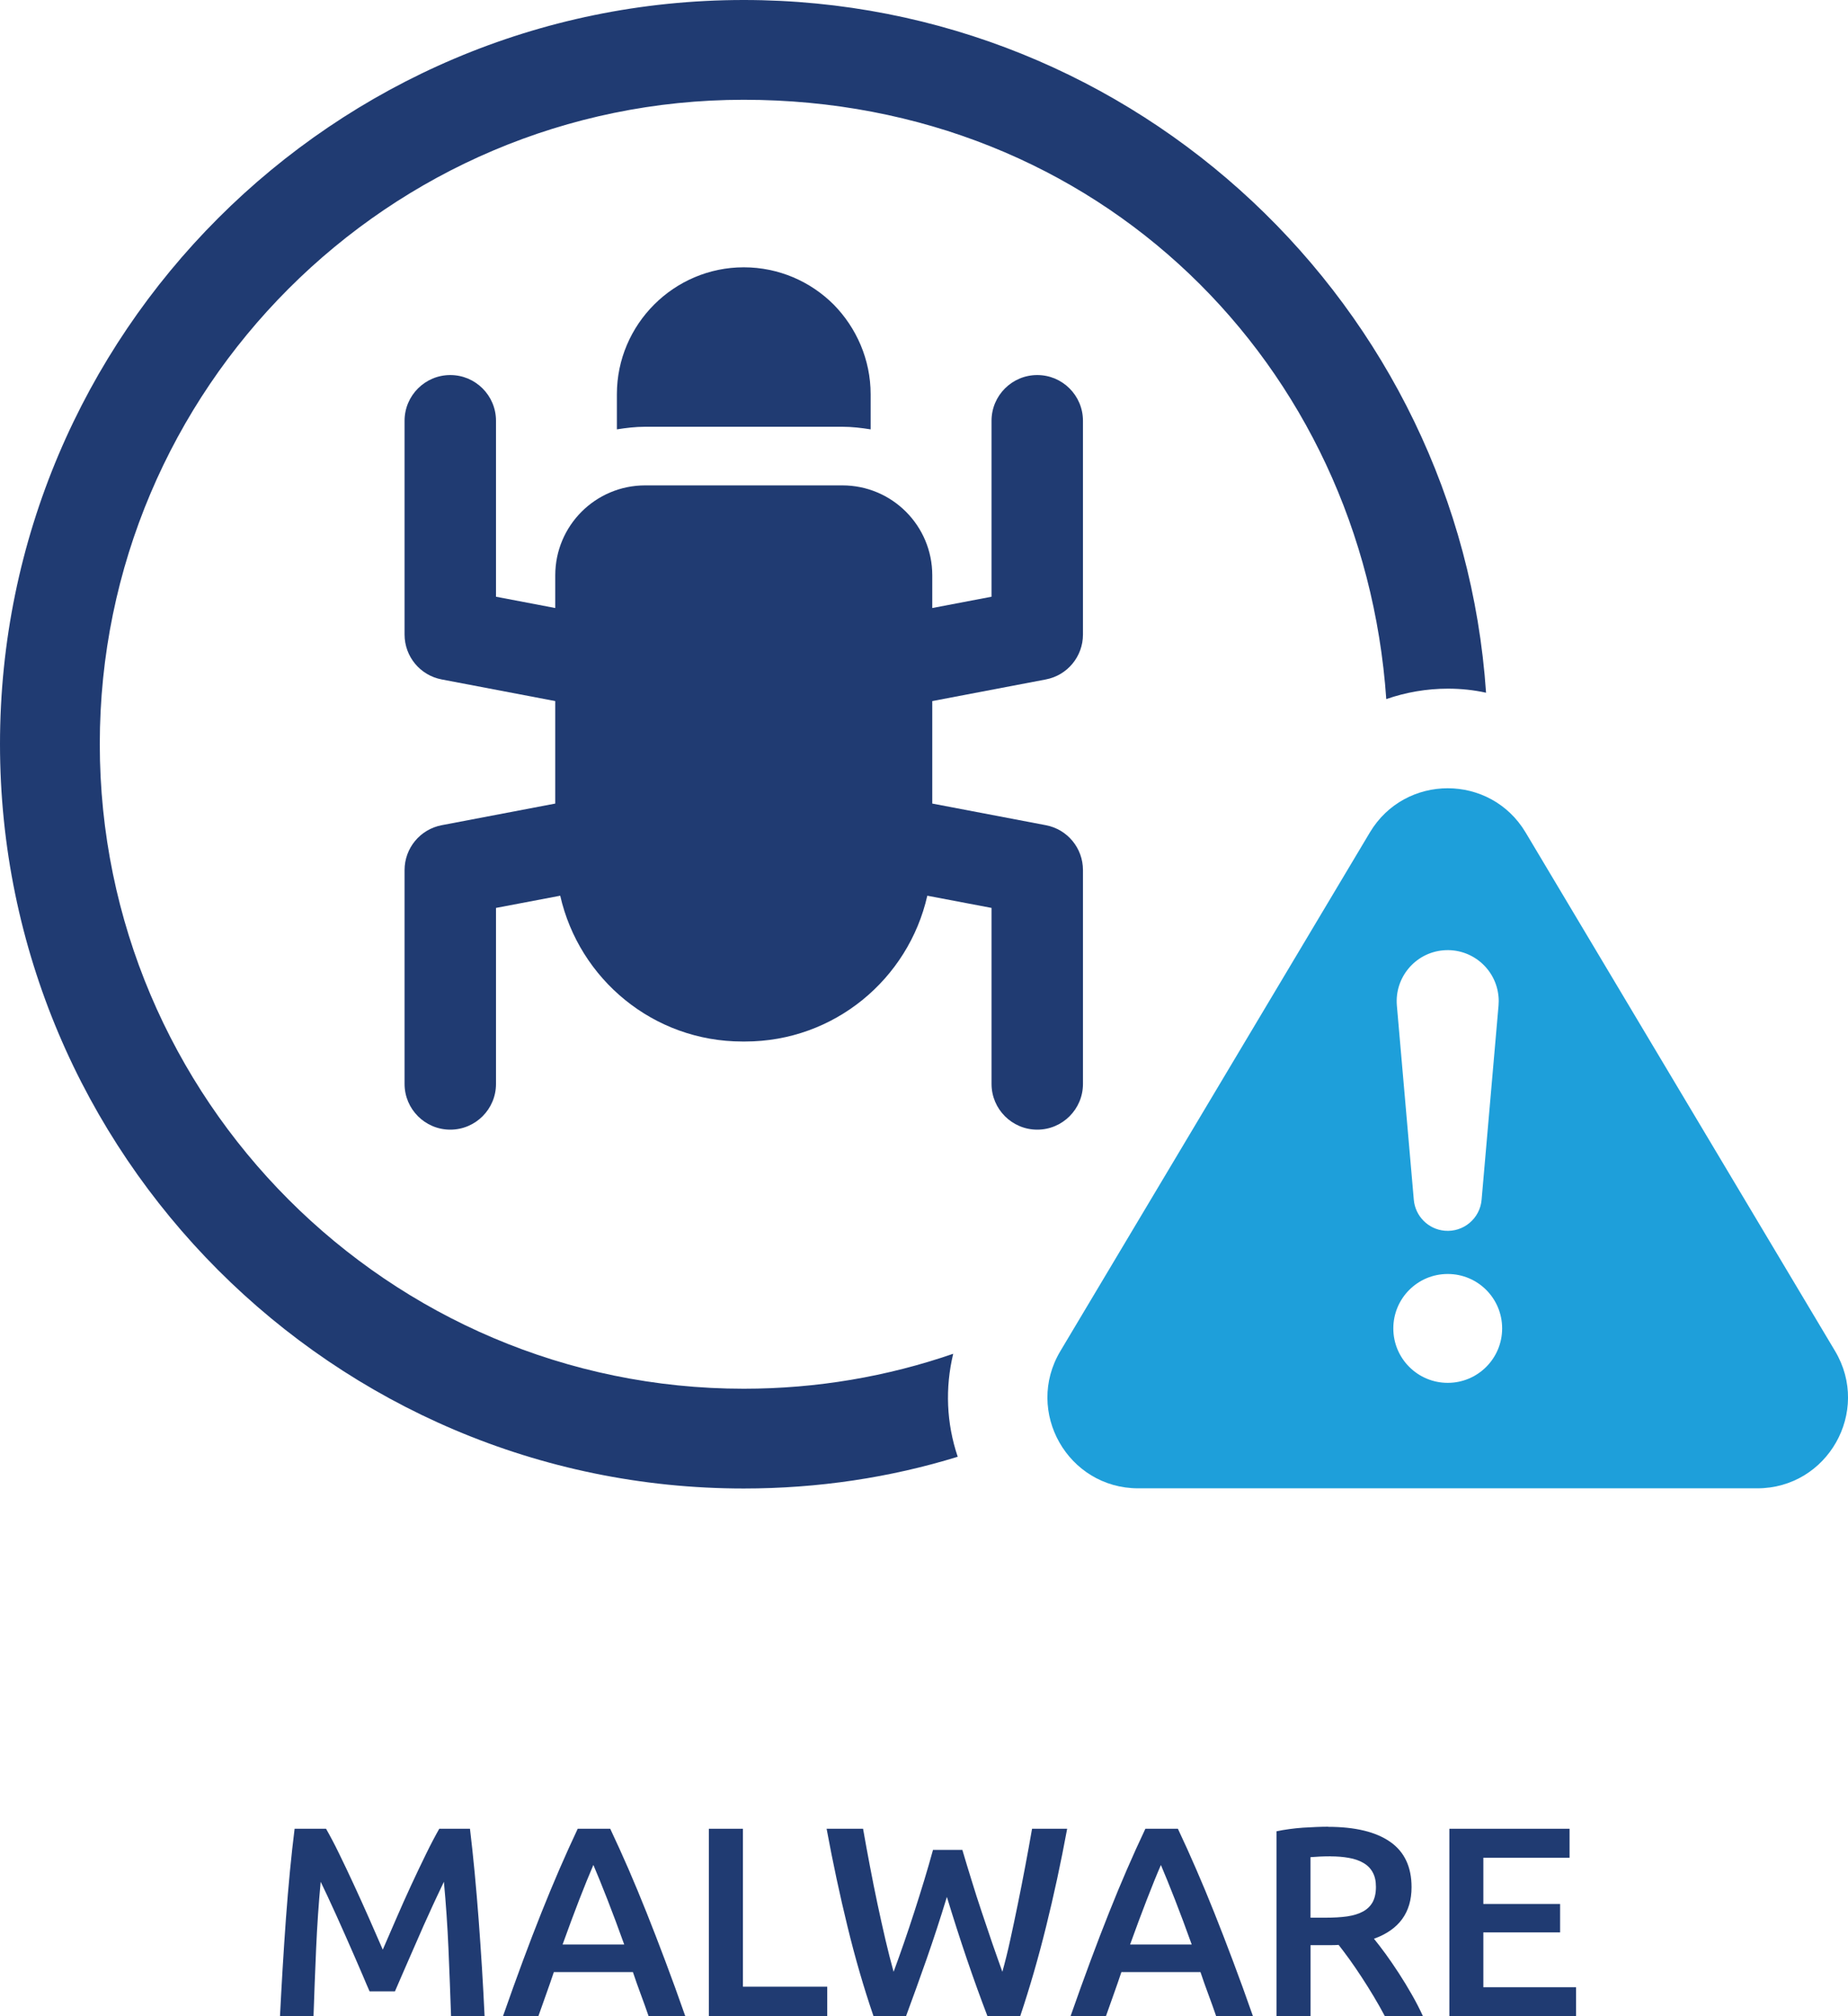
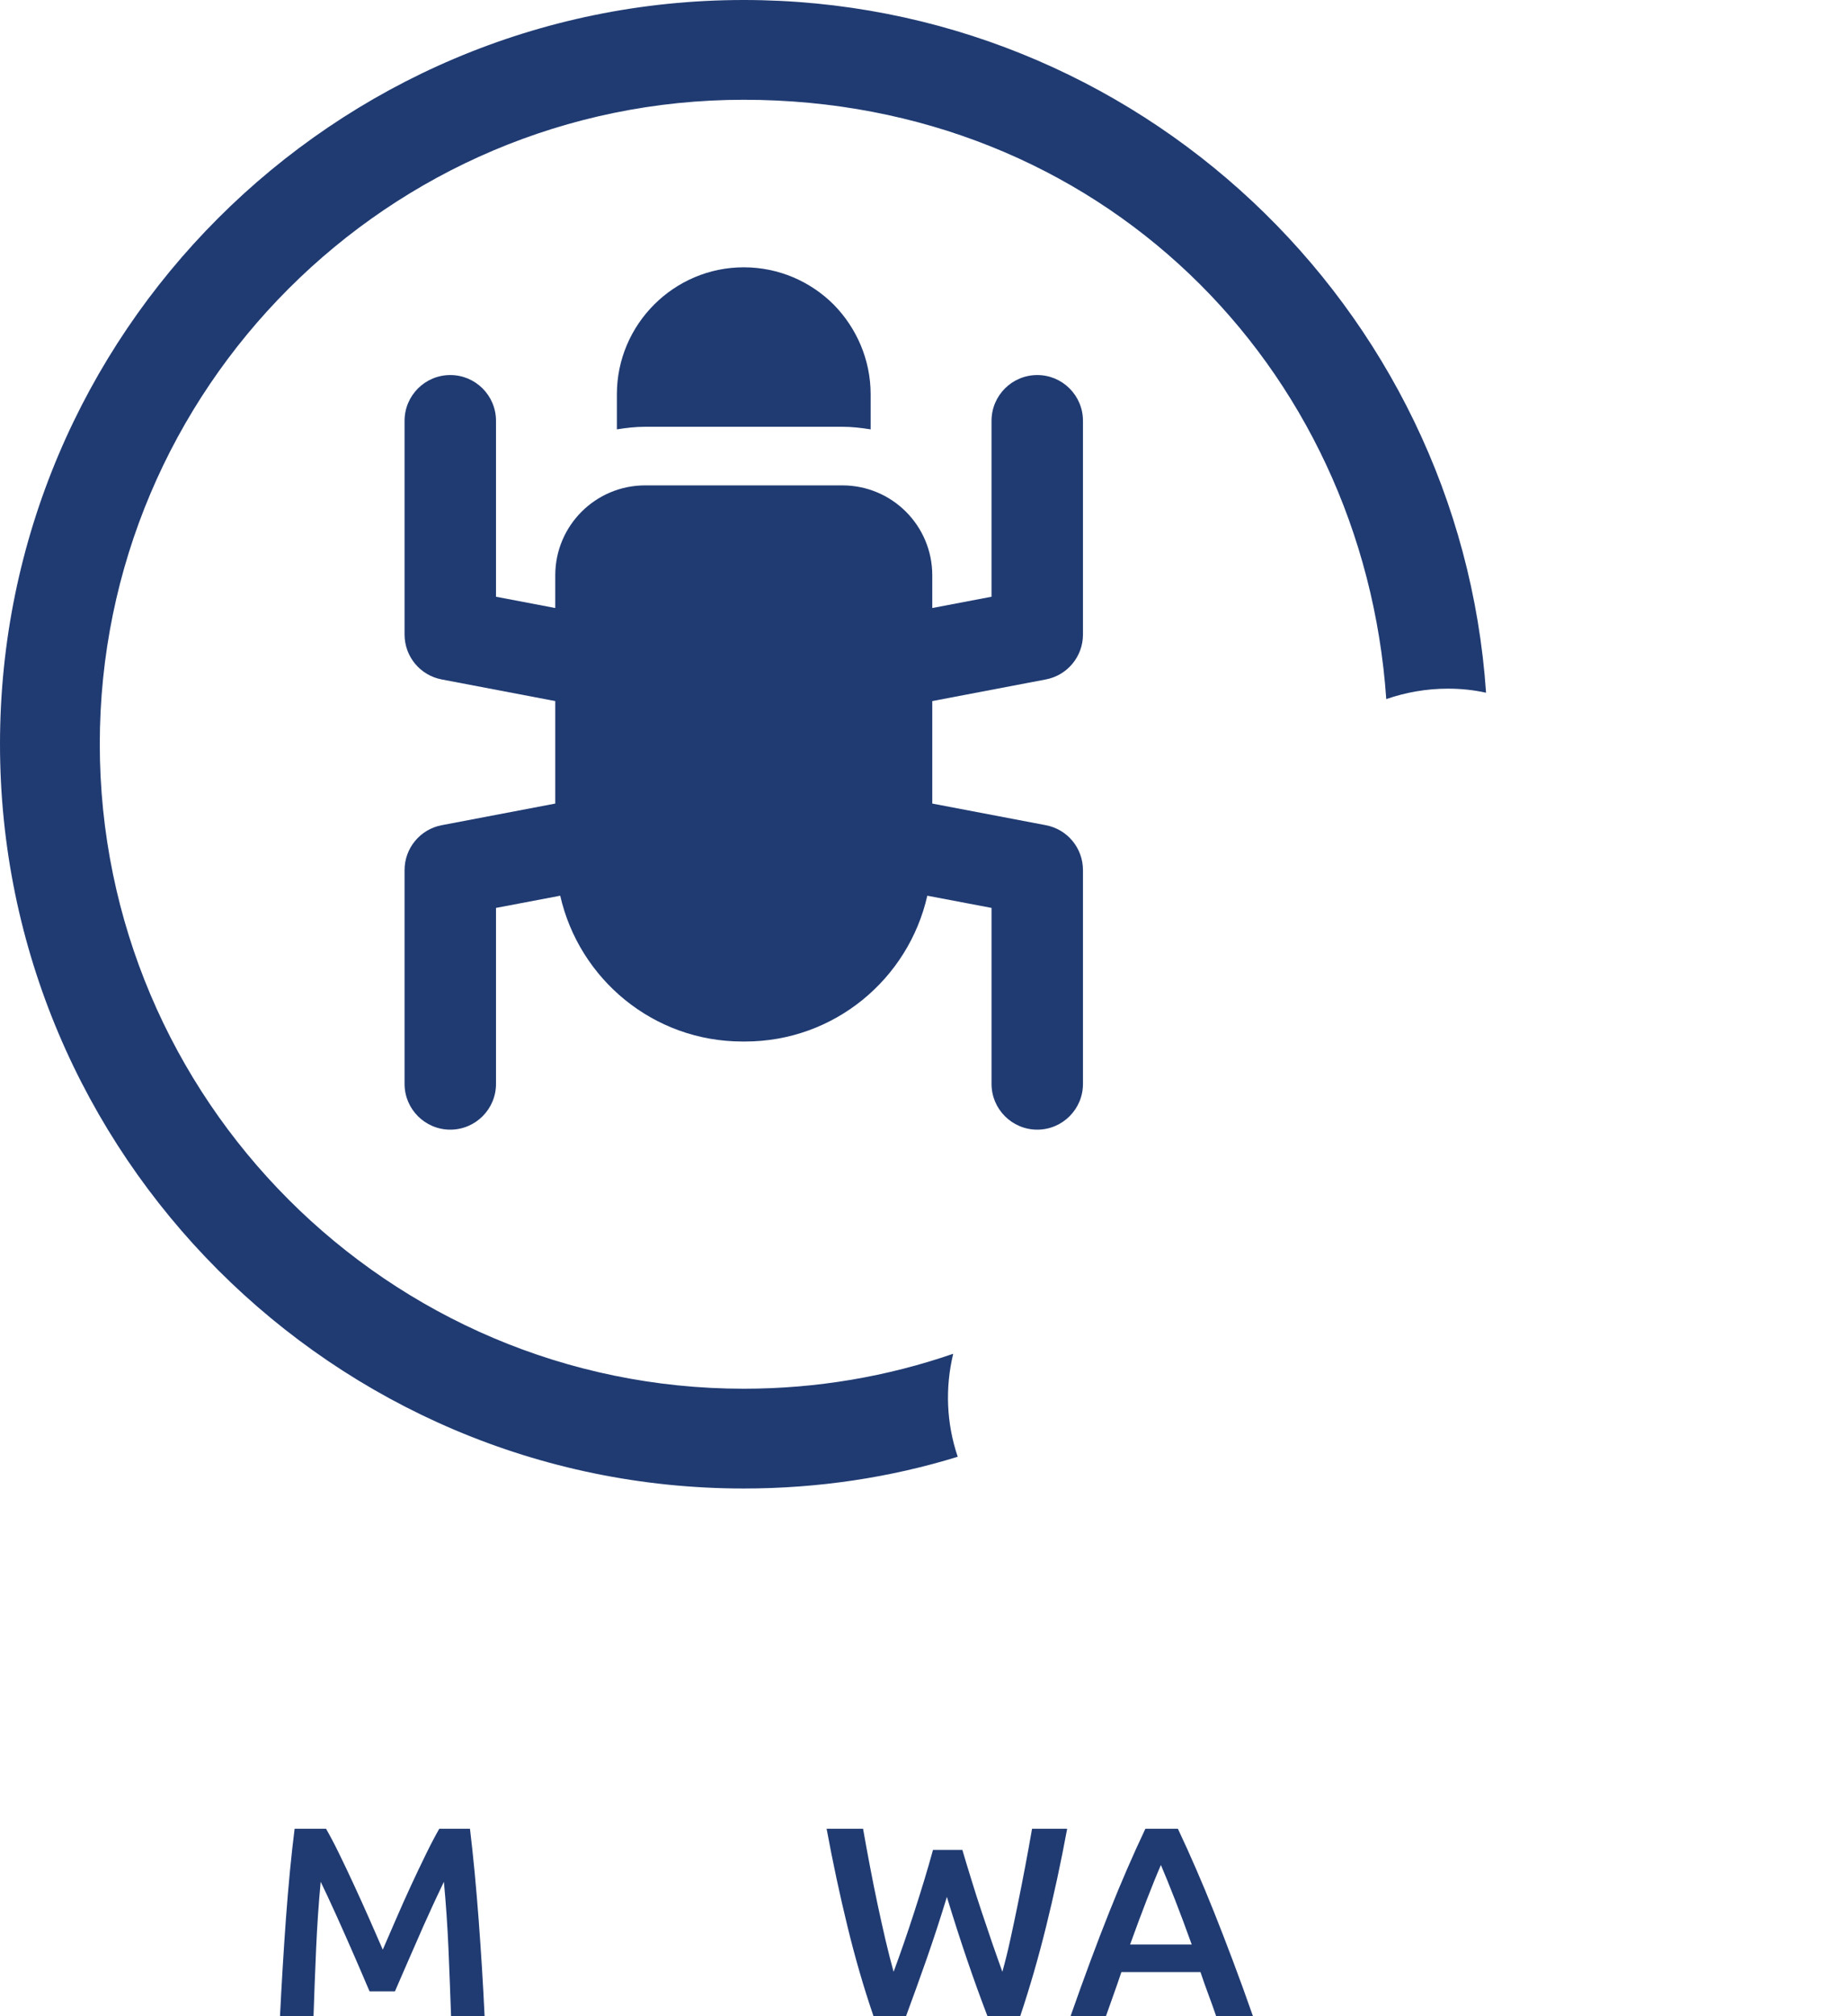
<svg xmlns="http://www.w3.org/2000/svg" id="Layer_1" data-name="Layer 1" viewBox="0 0 327.43 357.06">
  <defs>
    <style>
      .cls-1 {
        fill: #203b72;
      }

      .cls-1, .cls-2 {
        stroke-width: 0px;
      }

      .cls-2 {
        fill: #1e9fda;
      }
    </style>
  </defs>
  <g>
    <path class="cls-1" d="M57.77,323.87c.7,1.23,1.49,2.7,2.34,4.46.86,1.76,1.74,3.61,2.63,5.54.89,1.93,1.78,3.89,2.66,5.88.87,2,1.68,3.84,2.42,5.53.73-1.68,1.53-3.53,2.4-5.53.86-2,1.74-3.95,2.63-5.88.89-1.93,1.78-3.78,2.64-5.54s1.64-3.23,2.34-4.46h5.44c.29,2.43.57,5.01.83,7.74.26,2.73.49,5.52.71,8.38.21,2.86.41,5.73.59,8.61.18,2.9.33,5.72.46,8.46h-5.94c-.13-3.87-.29-7.84-.46-11.93-.18-4.07-.45-8.04-.81-11.87-.35.73-.77,1.61-1.25,2.64-.48,1.02-.99,2.12-1.53,3.33-.55,1.18-1.1,2.43-1.65,3.7-.56,1.29-1.1,2.51-1.63,3.72-.53,1.2-1.01,2.31-1.46,3.35-.45,1.04-.83,1.93-1.15,2.66h-4.5c-.32-.73-.71-1.62-1.15-2.68-.45-1.06-.94-2.18-1.46-3.38-.52-1.2-1.07-2.43-1.63-3.71-.56-1.28-1.11-2.5-1.65-3.69-.54-1.17-1.05-2.29-1.53-3.33-.48-1.04-.89-1.9-1.24-2.61-.36,3.82-.63,7.79-.81,11.87-.18,4.09-.33,8.06-.46,11.93h-5.94c.14-2.74.29-5.59.47-8.52.18-2.94.37-5.85.58-8.74.21-2.89.45-5.68.71-8.41.26-2.71.54-5.22.83-7.52h5.58Z" />
-     <path class="cls-1" d="M114.92,357.06c-.45-1.31-.91-2.6-1.39-3.88-.48-1.28-.94-2.59-1.39-3.93h-14.01c-.45,1.34-.9,2.65-1.37,3.95-.46,1.3-.92,2.58-1.37,3.86h-6.27c1.24-3.54,2.42-6.82,3.53-9.81,1.12-3.01,2.21-5.85,3.28-8.53,1.07-2.68,2.13-5.23,3.18-7.66,1.05-2.43,2.14-4.82,3.25-7.19h5.76c1.12,2.37,2.2,4.76,3.26,7.19,1.05,2.43,2.11,4.98,3.18,7.66,1.07,2.68,2.17,5.52,3.3,8.53,1.13,2.99,2.32,6.27,3.56,9.81h-6.51ZM105.13,330.29c-.73,1.69-1.57,3.75-2.51,6.17-.94,2.43-1.92,5.07-2.94,7.91h10.92c-1.02-2.84-2.01-5.5-2.97-7.95-.96-2.45-1.79-4.5-2.49-6.13Z" />
-     <path class="cls-1" d="M146.57,351.84v5.22h-20.97v-33.19h6.03v27.97h14.94Z" />
    <path class="cls-1" d="M170.51,327.61c.51,1.73,1.05,3.52,1.63,5.38.57,1.87,1.17,3.74,1.8,5.61.62,1.87,1.24,3.7,1.86,5.51.62,1.8,1.23,3.49,1.8,5.09.48-1.73.95-3.6,1.39-5.62.45-2.03.89-4.14,1.34-6.33.45-2.18.88-4.41,1.31-6.67.43-2.27.84-4.51,1.22-6.71h6.22c-1.11,6.01-2.36,11.78-3.73,17.31-1.37,5.55-2.9,10.83-4.59,15.88h-5.8c-2.47-6.44-4.87-13.49-7.19-21.12-1.18,3.87-2.38,7.53-3.6,11.02-1.22,3.47-2.43,6.84-3.64,10.1h-5.76c-1.73-5.05-3.26-10.33-4.61-15.88-1.35-5.53-2.59-11.31-3.7-17.31h6.46c.38,2.18.79,4.4,1.22,6.66.43,2.28.88,4.5,1.34,6.68.46,2.18.94,4.3,1.41,6.34.48,2.05.96,3.93,1.44,5.65.6-1.62,1.22-3.35,1.84-5.14.62-1.8,1.24-3.65,1.84-5.51s1.19-3.73,1.75-5.58c.56-1.85,1.08-3.64,1.55-5.36h5.17Z" />
    <path class="cls-1" d="M215.48,357.06c-.45-1.31-.91-2.6-1.39-3.88-.48-1.28-.94-2.59-1.39-3.93h-14.01c-.45,1.34-.9,2.65-1.37,3.95-.47,1.3-.92,2.58-1.37,3.86h-6.27c1.24-3.54,2.43-6.82,3.54-9.81,1.12-3.01,2.21-5.85,3.28-8.53,1.07-2.68,2.12-5.23,3.18-7.66,1.05-2.43,2.14-4.82,3.26-7.19h5.76c1.12,2.37,2.2,4.76,3.25,7.19,1.06,2.43,2.12,4.98,3.19,7.66s2.17,5.52,3.3,8.53c1.13,2.99,2.32,6.27,3.56,9.81h-6.52ZM205.69,330.29c-.74,1.69-1.57,3.75-2.51,6.17-.95,2.43-1.92,5.07-2.95,7.91h10.92c-1.02-2.84-2.01-5.5-2.97-7.95-.96-2.45-1.79-4.5-2.49-6.13Z" />
-     <path class="cls-1" d="M235.3,323.53c4.79,0,8.45.88,10.99,2.64,2.54,1.76,3.81,4.44,3.81,8.04,0,4.5-2.22,7.54-6.66,9.14.61.74,1.29,1.63,2.06,2.68.77,1.06,1.55,2.2,2.35,3.43.8,1.23,1.56,2.48,2.3,3.78.74,1.29,1.39,2.56,1.96,3.8h-6.75c-.61-1.14-1.26-2.31-1.96-3.47-.7-1.16-1.41-2.31-2.13-3.4-.72-1.1-1.43-2.14-2.13-3.12-.7-.97-1.36-1.84-1.96-2.61-.45.03-.83.04-1.15.04h-3.83v12.55h-6.03v-32.71c1.47-.31,3.03-.52,4.69-.64,1.66-.1,3.15-.17,4.46-.17ZM235.73,328.75c-1.27,0-2.45.06-3.54.15v10.72h2.64c1.47,0,2.76-.07,3.88-.23,1.12-.17,2.05-.46,2.8-.87.75-.41,1.31-.97,1.7-1.66.38-.71.58-1.6.58-2.68s-.19-1.89-.58-2.6c-.38-.7-.94-1.26-1.65-1.66-.72-.42-1.57-.72-2.56-.89-.99-.18-2.08-.27-3.26-.27Z" />
-     <path class="cls-1" d="M256.8,357.06v-33.19h21.3v5.13h-15.28v8.19h13.6v5.03h-13.6v9.72h16.43v5.12h-22.46Z" />
  </g>
  <g>
    <g>
      <path class="cls-1" d="M149.27,75.58c1.68,0,3.37.2,4.99.46v-6.22c0-6.15-2.53-11.79-6.54-15.87-4.08-4.08-9.72-6.61-15.94-6.61-12.37,0-22.48,10.11-22.48,22.48v6.22c1.62-.26,3.3-.46,4.99-.46h34.98Z" />
      <path class="cls-1" d="M185.29,120.33c3.82-.72,6.59-4.06,6.59-7.95v-37.86c0-4.47-3.63-8.1-8.1-8.1s-8.1,3.63-8.1,8.1v31.16l-10.5,2v-5.79c0-8.8-7.13-15.93-15.93-15.93h-34.94c-8.8,0-15.93,7.13-15.93,15.93v5.79l-10.5-2v-31.16c0-4.47-3.63-8.1-8.1-8.1s-8.1,3.63-8.1,8.1v37.86c0,3.89,2.76,7.23,6.59,7.95l20.11,3.83v18.15l-20.11,3.83c-3.82.72-6.59,4.06-6.59,7.95v37.87c0,4.47,3.63,8.1,8.1,8.1s8.1-3.63,8.1-8.1v-31.17l11.38-2.16c3.35,14.77,16.5,25.82,32.28,25.82h.48c15.78,0,28.93-11.05,32.28-25.82l11.38,2.16v31.17c0,4.47,3.63,8.1,8.1,8.1s8.1-3.63,8.1-8.1v-37.87c0-3.89-2.76-7.23-6.59-7.95l-20.11-3.83v-18.15l20.11-3.83Z" />
    </g>
    <g>
      <path class="cls-1" d="M131.77,0C59.13,0,0,59.13,0,131.77s59.13,131.84,131.77,131.84c13.18,0,25.95-1.93,37.92-5.62-2.01-5.95-2.25-12.21-.8-18.24-11.65,4.02-24.1,6.19-37.12,6.19-62.91,0-114.09-51.26-114.09-114.17S68.86,17.67,131.77,17.67s109.75,46.92,113.85,106.14c3.45-1.2,7.15-1.85,10.93-1.85,2.33,0,4.58.24,6.75.72C258.63,54.23,201.42,0,131.77,0Z" />
-       <path class="cls-2" d="M270.31,147.43c-6.24-10.44-21.36-10.44-27.6,0l-54.83,91.84c-6.4,10.71,1.32,24.31,13.8,24.31h109.66c12.48,0,20.19-13.6,13.8-24.31l-54.83-91.84ZM255.72,168.3c4.98-.43,9.36,3.25,9.79,8.22.05.52.04,1.07,0,1.57l-3,34.39c-.29,3.32-3.21,5.77-6.53,5.48-2.96-.26-5.23-2.62-5.48-5.48l-3-34.39c-.43-4.97,3.25-9.36,8.22-9.79ZM256.51,244.9c-5.32,0-9.64-4.31-9.64-9.64s4.31-9.64,9.64-9.64,9.64,4.31,9.64,9.64-4.32,9.64-9.64,9.64Z" />
    </g>
  </g>
</svg>